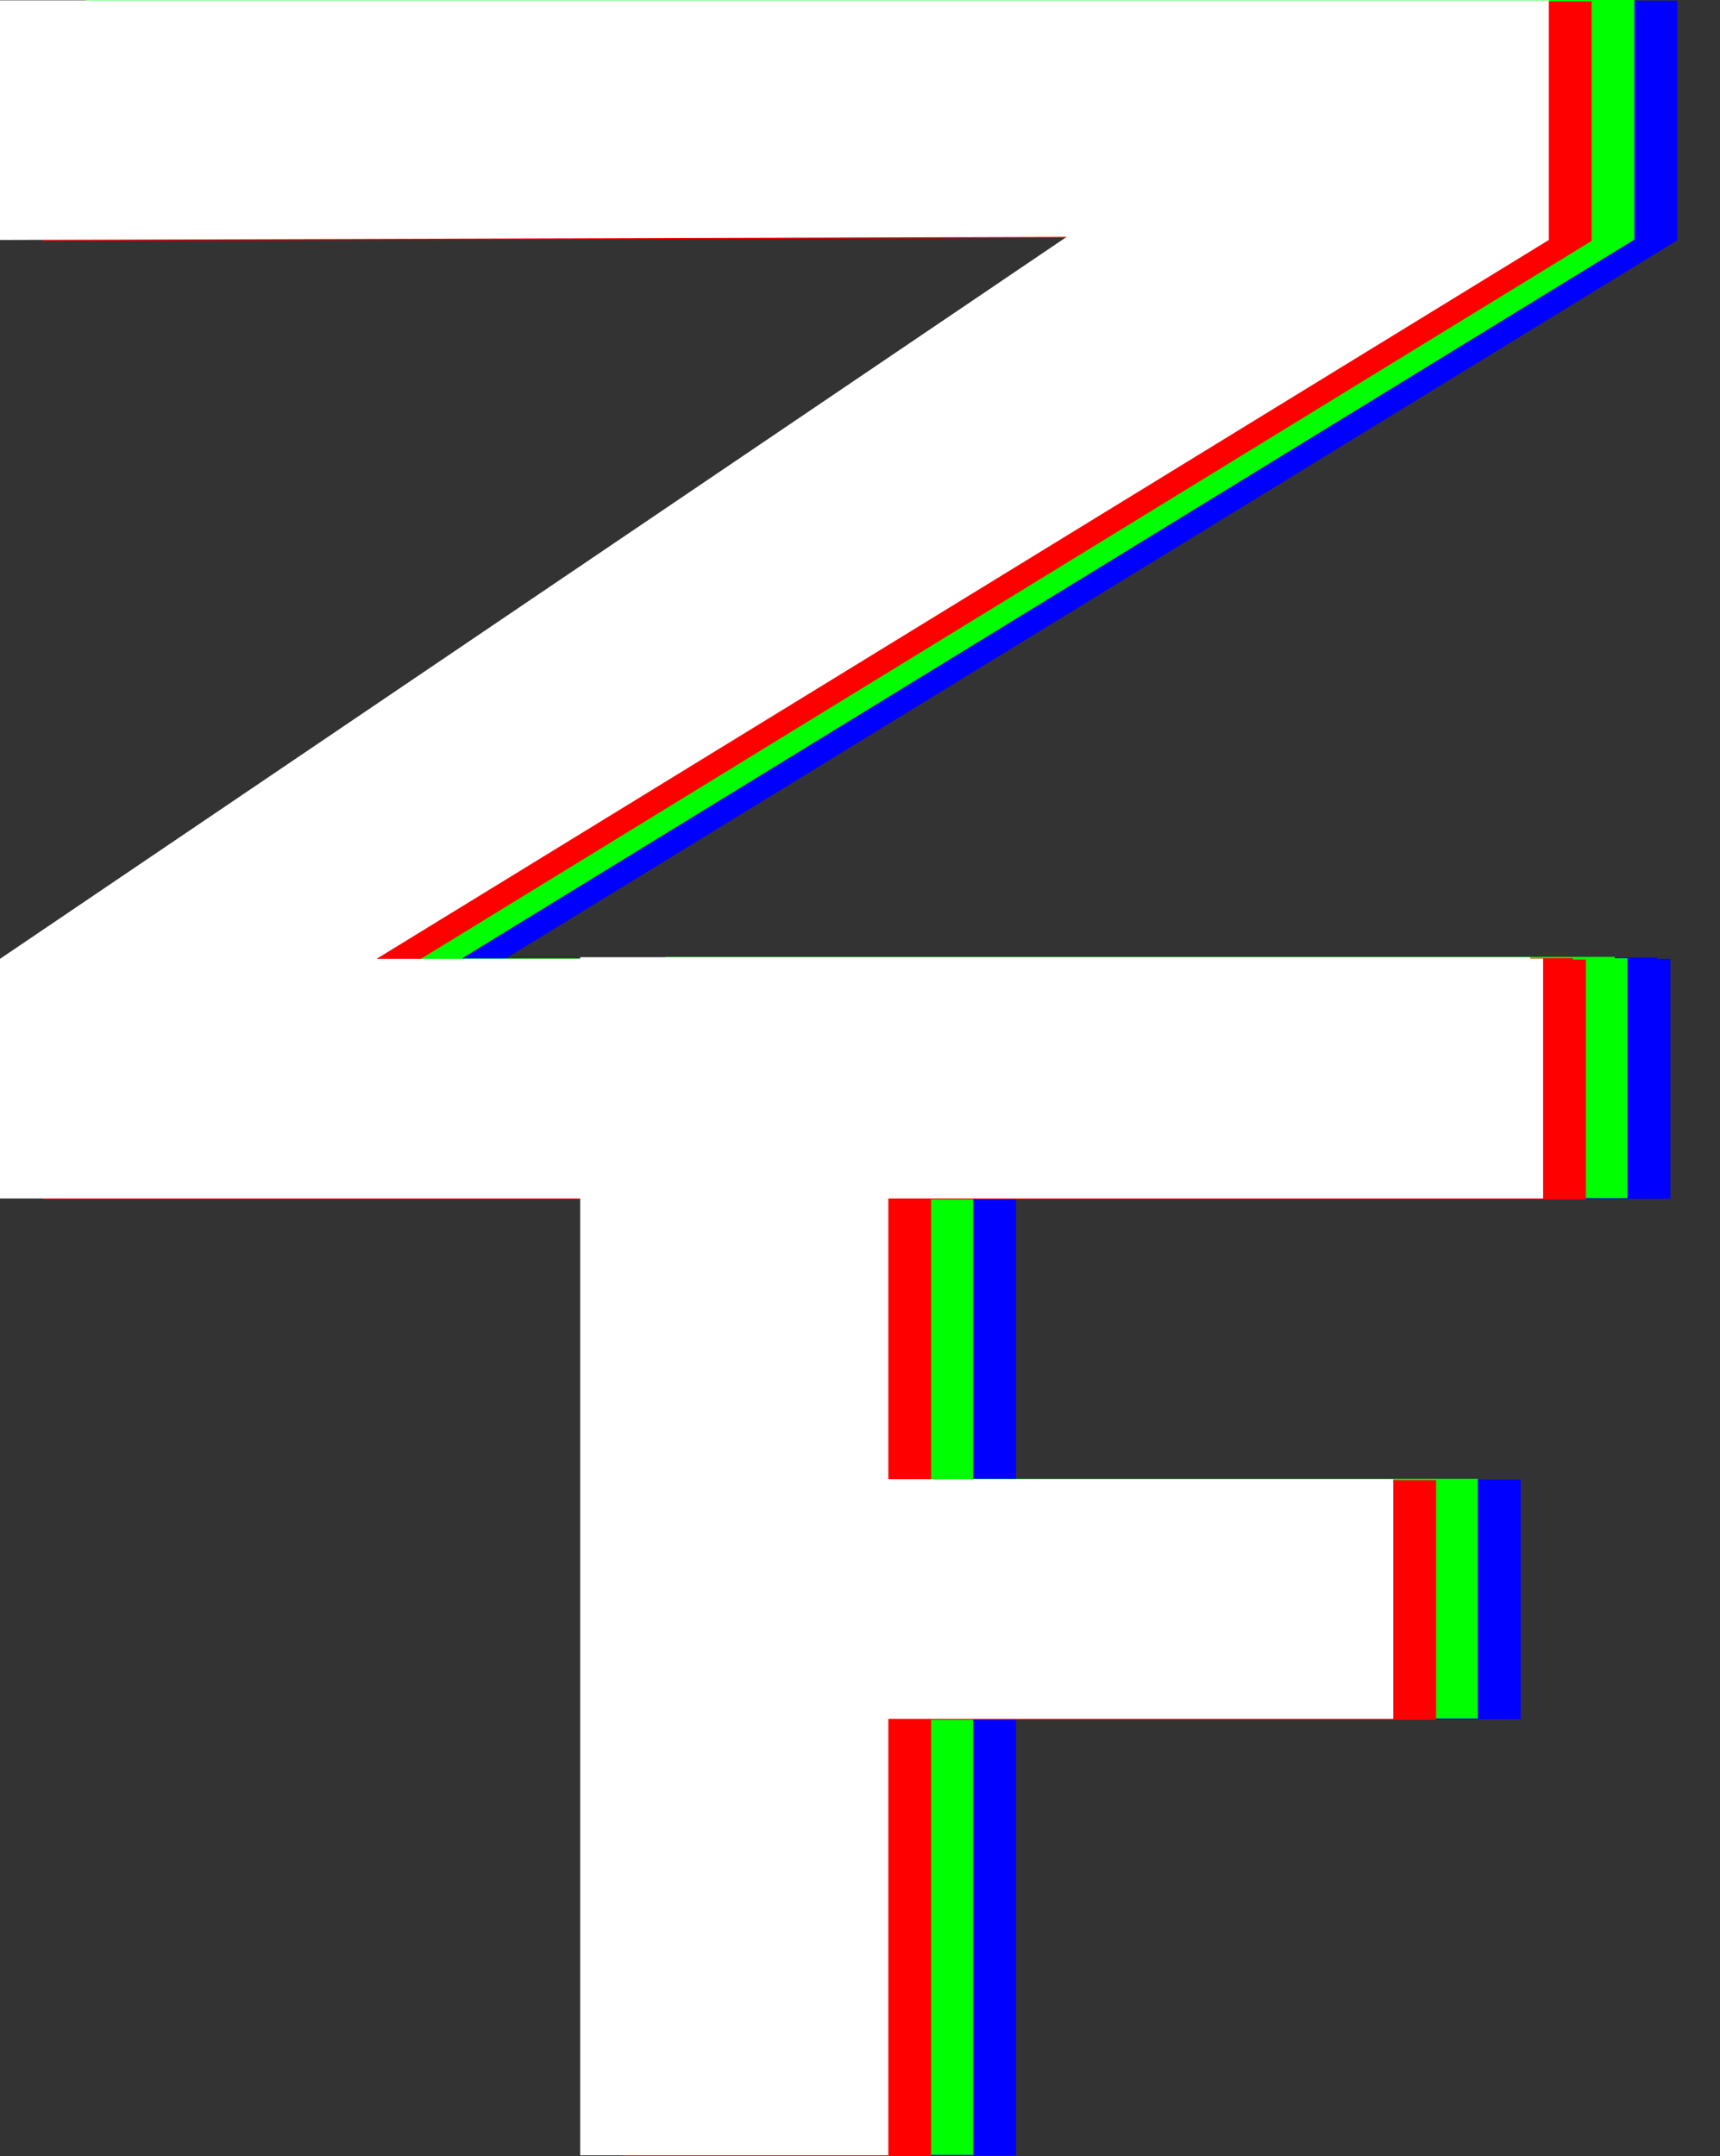
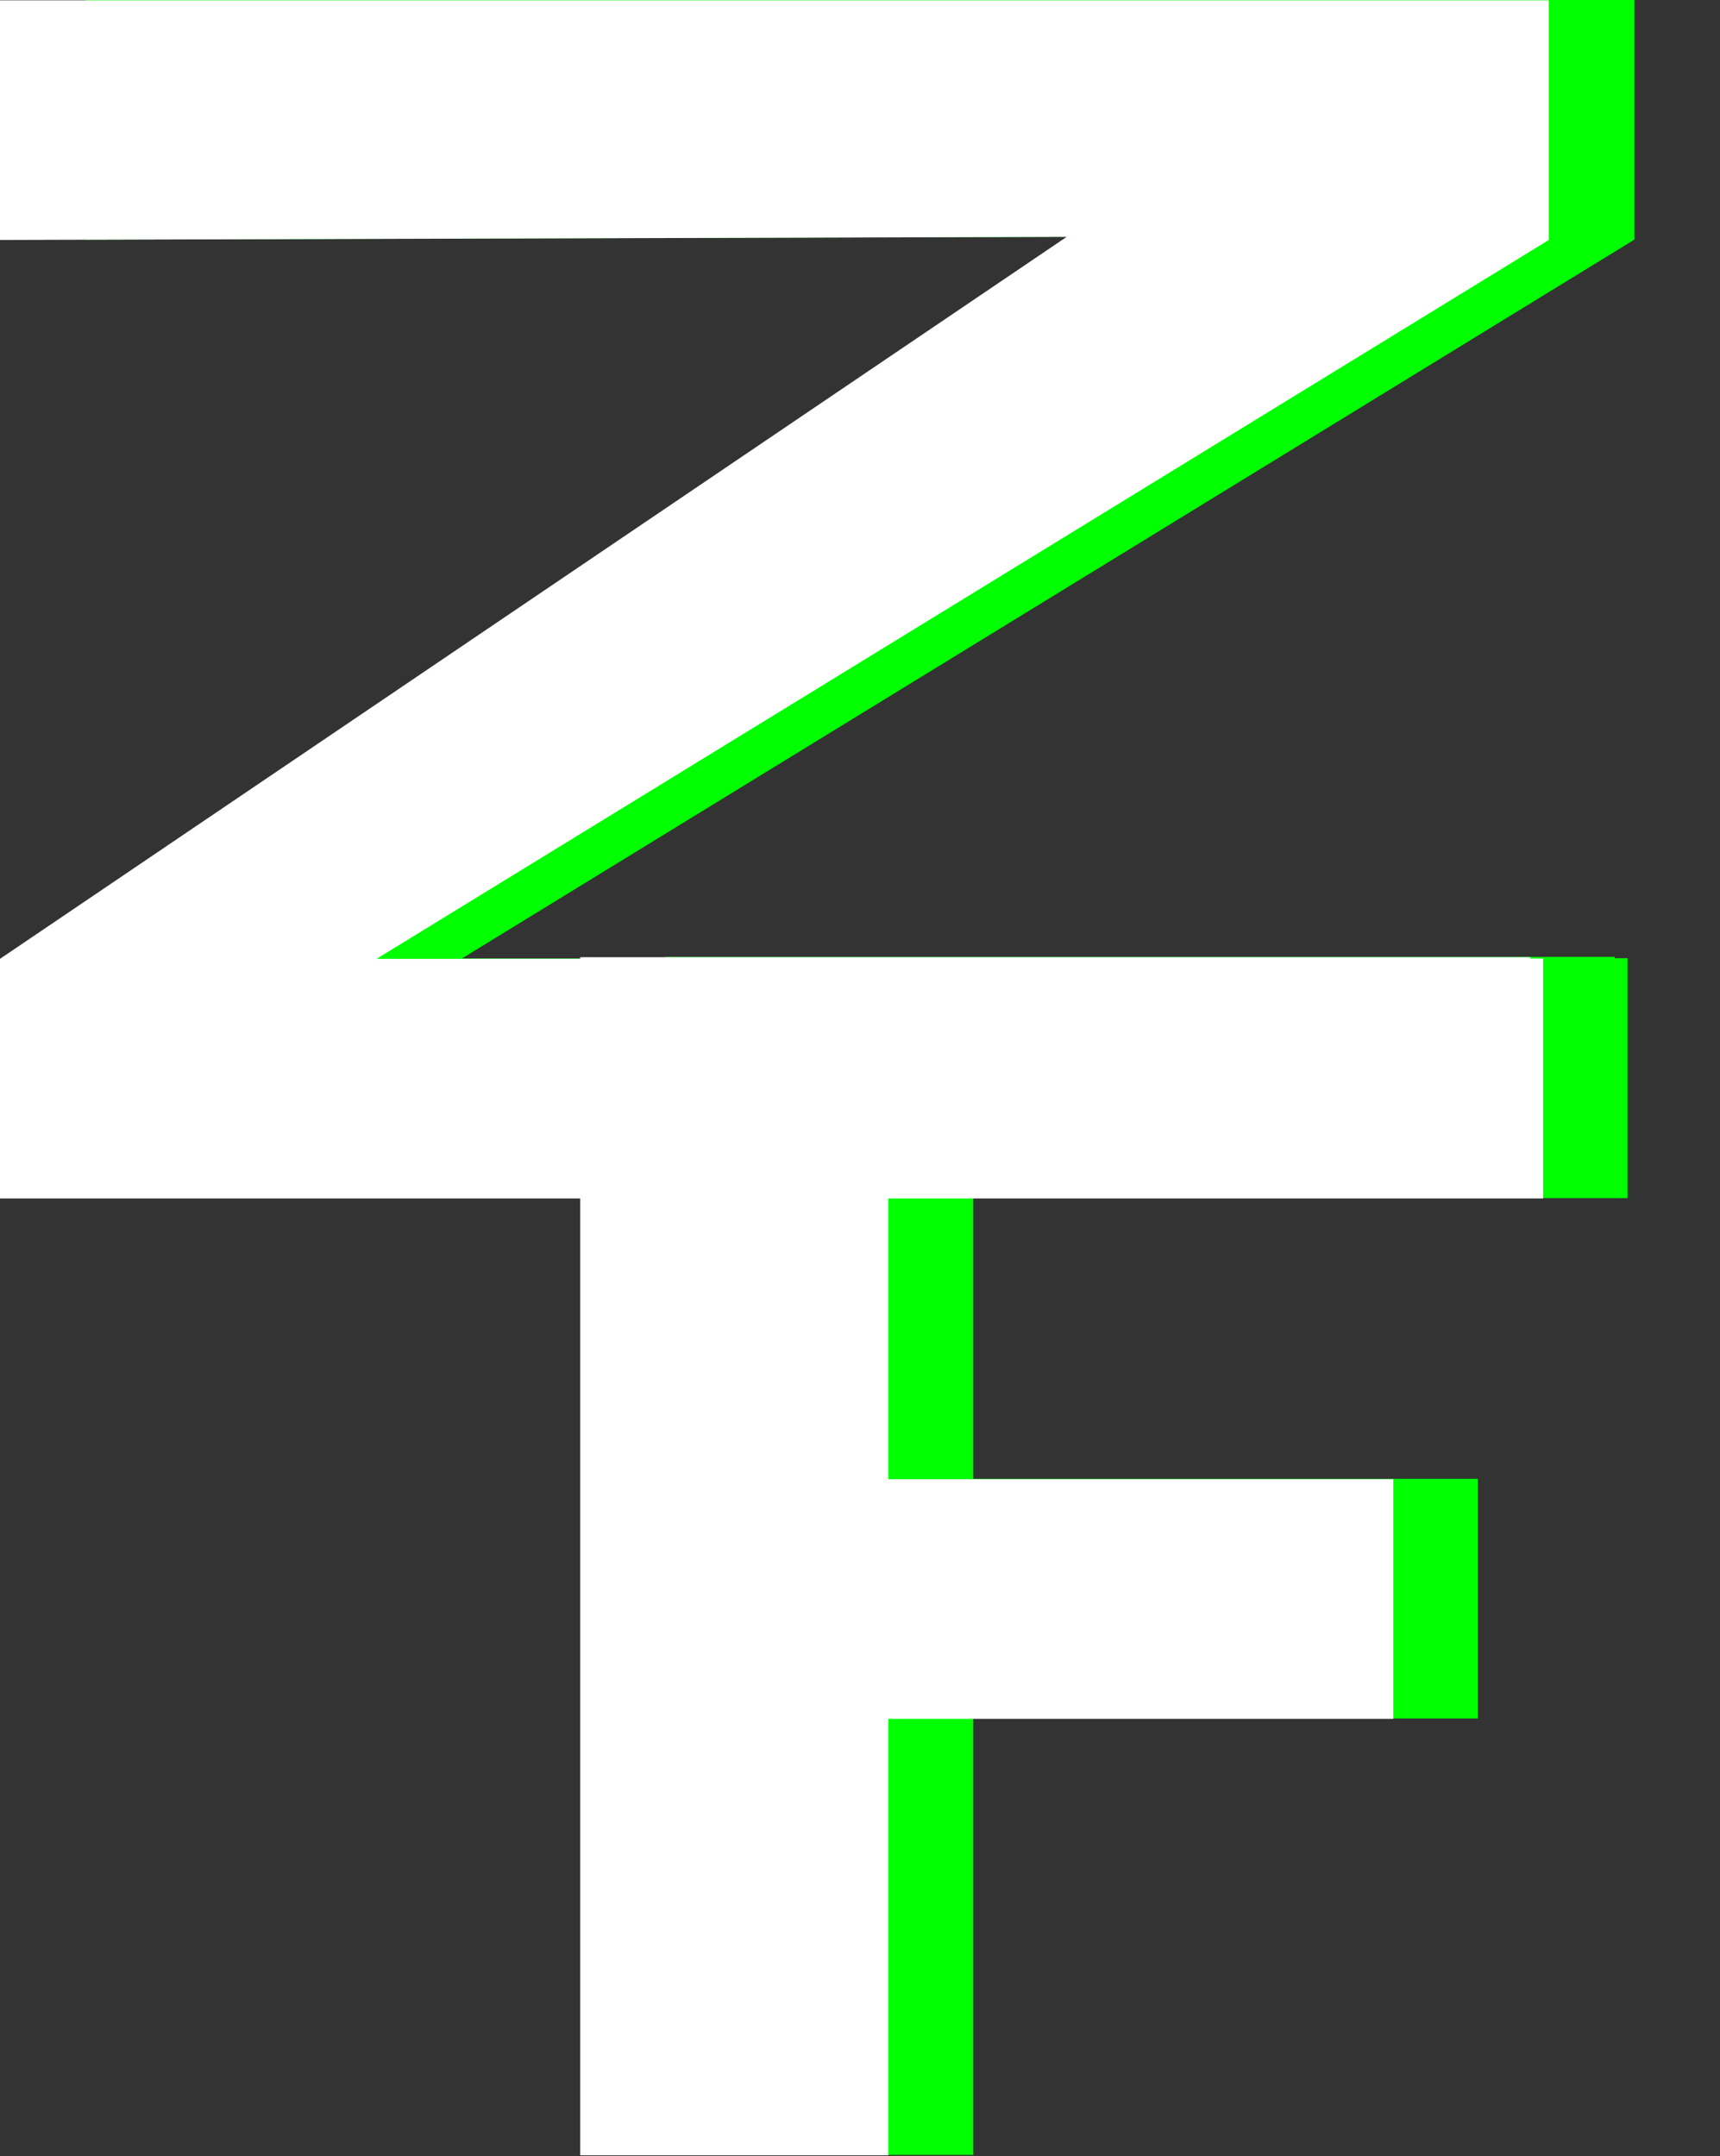
<svg xmlns="http://www.w3.org/2000/svg" viewBox="0 0 602.89 755.86">
  <rect x="0" y="0" width="602.89" height="755.86" fill="#333333" stroke="none" />
  <defs>
    <style>
      .cls-1 {
        fill: #fff;
      }

      .cls-2 {
        fill: blue;
      }

      .cls-3 {
        fill: lime;
      }

      .cls-4 {
        fill: red;
      }
    </style>
  </defs>
  <g id="Layer_5" data-name="Layer 5">
-     <polygon class="cls-2" points="587.89 84.23 587.89 .23 45 .23 45 84.23 418.61 83.14 45 336.23 45 420.23 248.22 420.23 248.22 755.65 356.14 755.65 356.14 602.65 533.01 602.65 533.01 518.65 356.14 518.65 356.14 420.23 585.48 420.23 585.48 336.14 580.97 336.14 580.97 335.65 248.22 335.65 248.22 336.22 176.9 336.23 587.89 84.23" />
-   </g>
+     </g>
  <g id="Layer_4" data-name="Layer 4">
    <polygon class="cls-3" points="572.89 84 572.89 0 30 0 30 84 403.61 82.9 30 336 30 420 233.22 420 233.22 755.41 341.14 755.41 341.14 602.41 518.01 602.41 518.01 518.41 341.14 518.41 341.14 420 570.48 420 570.48 335.9 565.97 335.9 565.97 335.41 233.22 335.41 233.22 335.98 161.9 336 572.89 84" />
  </g>
  <g id="Layer_3" data-name="Layer 3">
-     <polygon class="cls-4" points="557.89 84.45 557.89 .45 15 .45 15 84.45 388.89 83.35 15 336.45 15 420.45 218.38 420.45 218.38 755.86 326.38 755.86 326.38 602.86 503.38 602.86 503.38 518.86 326.38 518.86 326.38 420.45 555.89 420.45 555.89 336.35 551.38 336.35 551.38 335.86 218.38 335.86 218.38 336.43 147 336.45 557.89 84.45" />
-   </g>
+     </g>
  <g id="Layer_1" data-name="Layer 1">
    <polygon class="cls-1" points="542.89 84.12 542.89 .12 0 .12 0 84.12 373.89 83.03 0 336.12 0 420.12 203.38 420.12 203.38 755.54 311.38 755.54 311.38 602.54 488.38 602.54 488.38 518.54 311.38 518.54 311.38 420.12 540.89 420.12 540.89 336.03 536.38 336.03 536.38 335.54 203.38 335.54 203.38 336.11 132 336.12 542.89 84.12" />
  </g>
</svg>